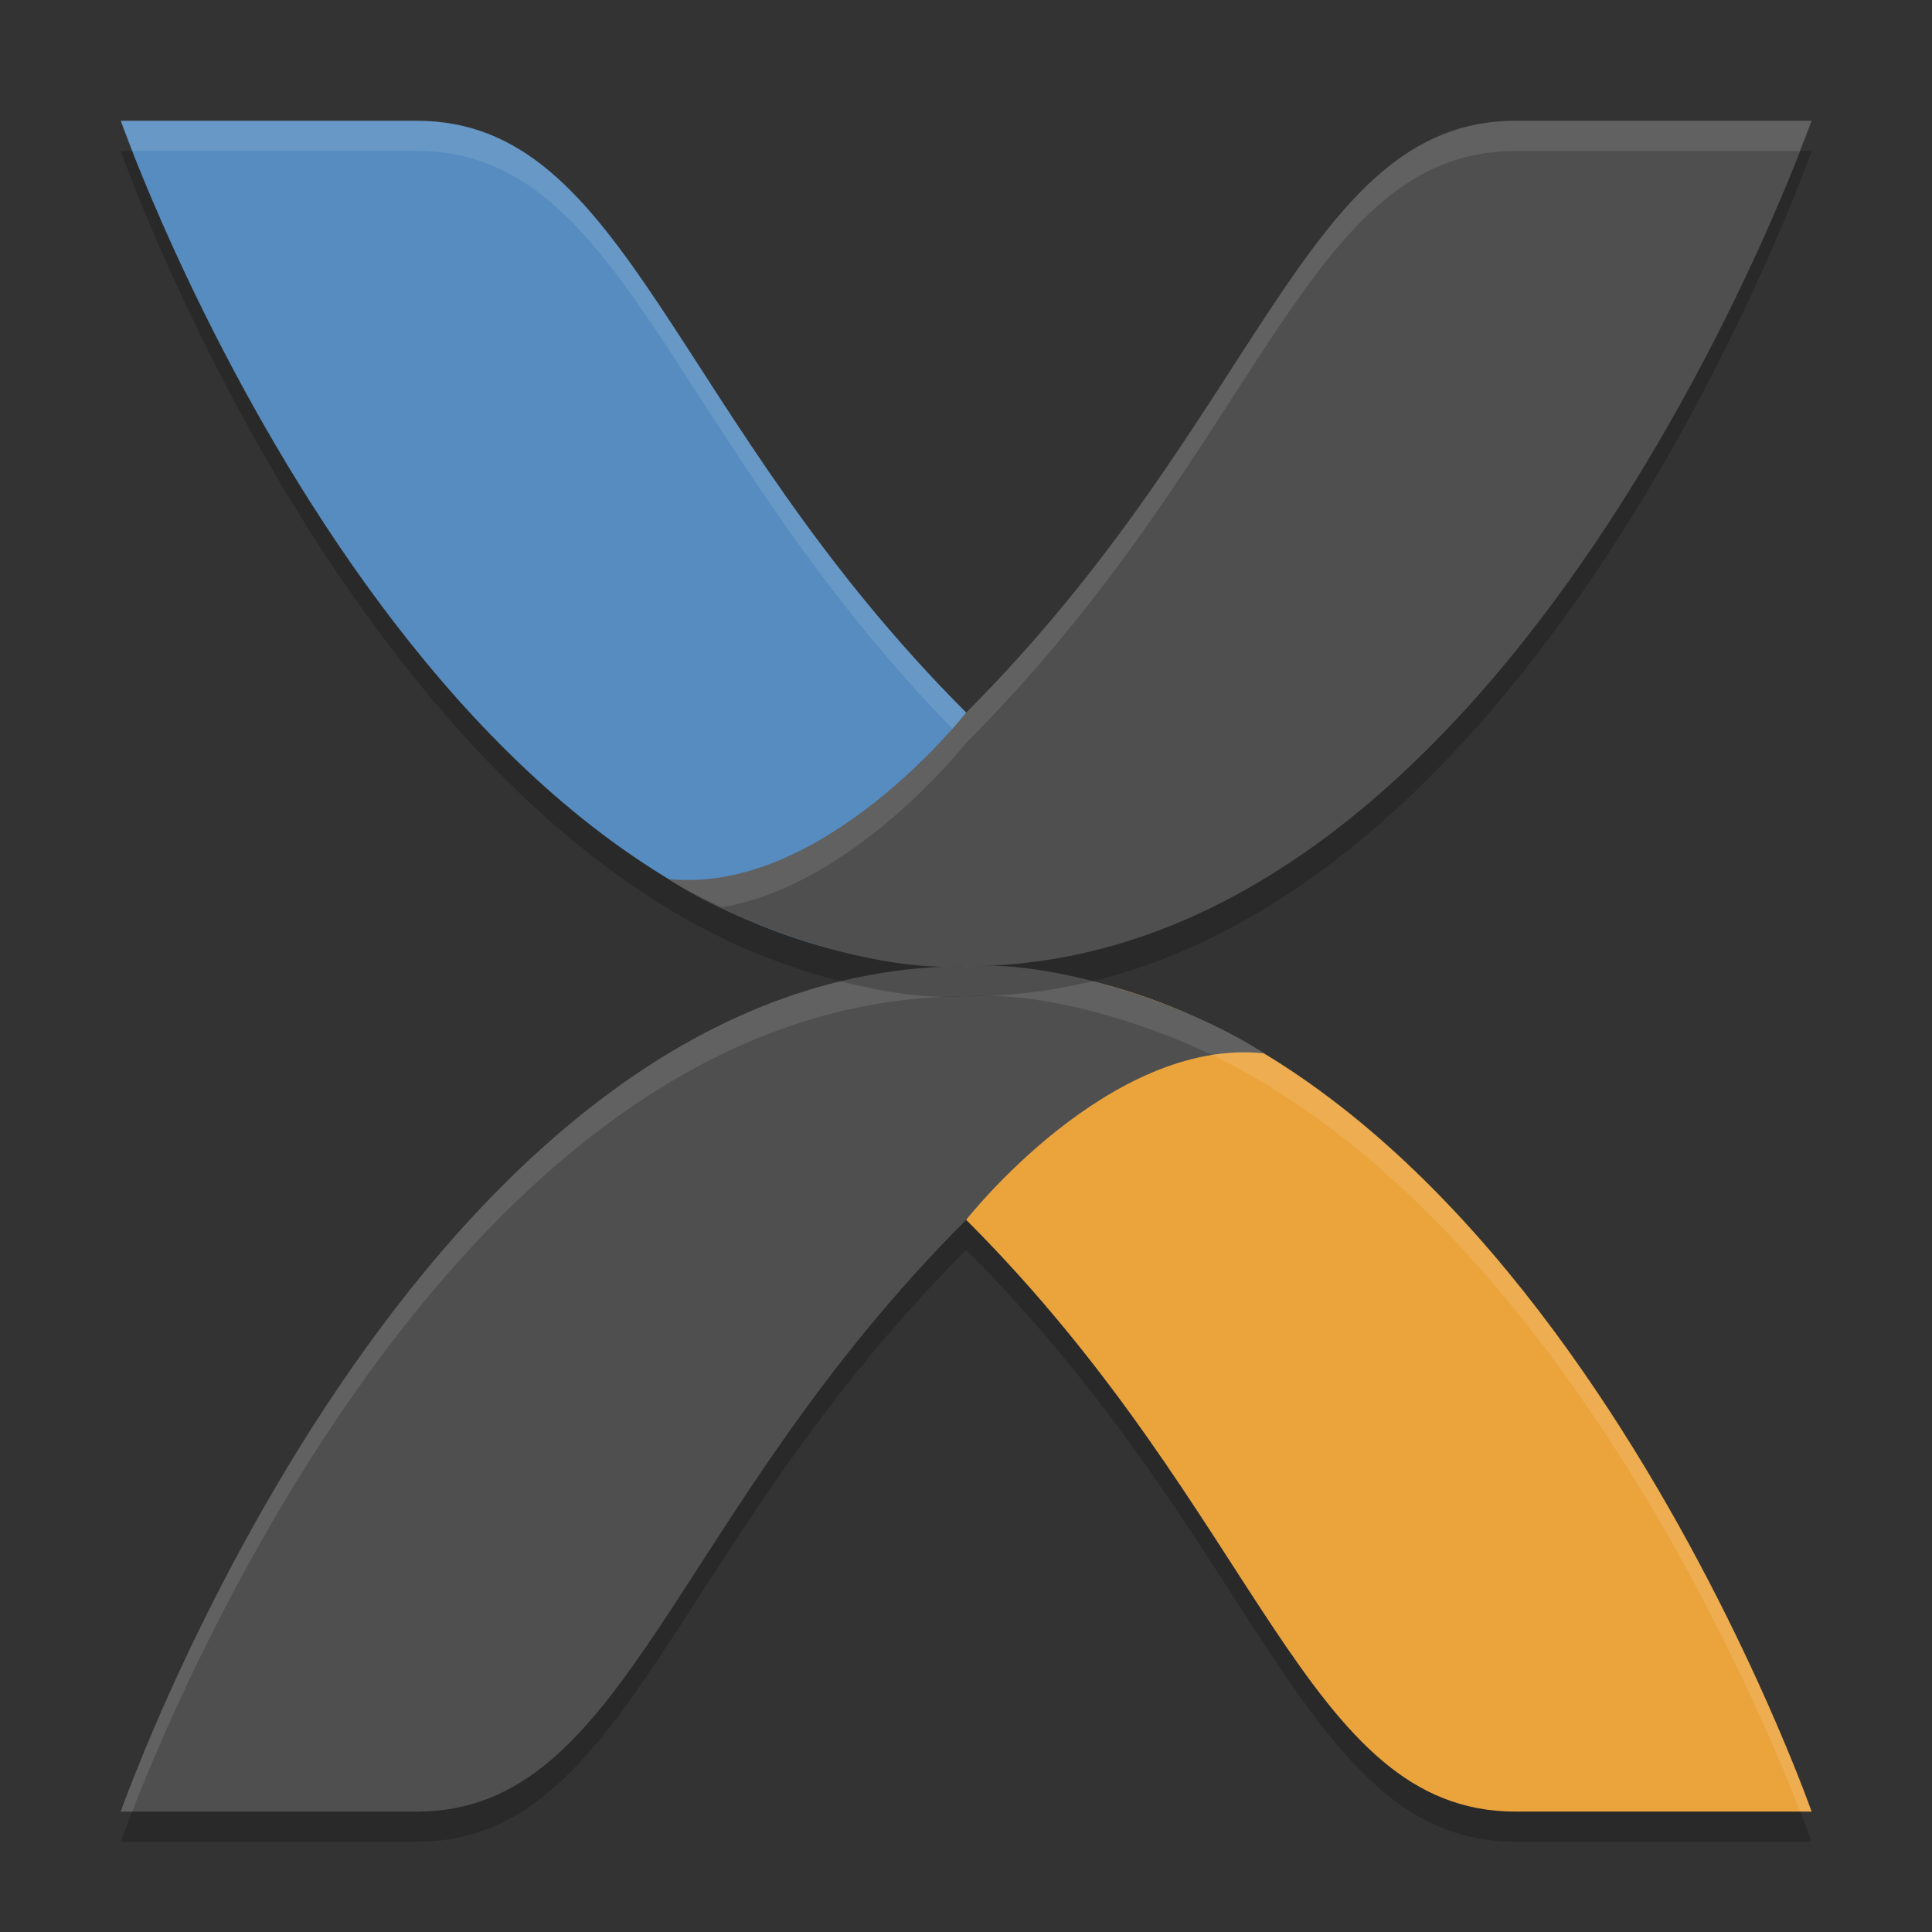
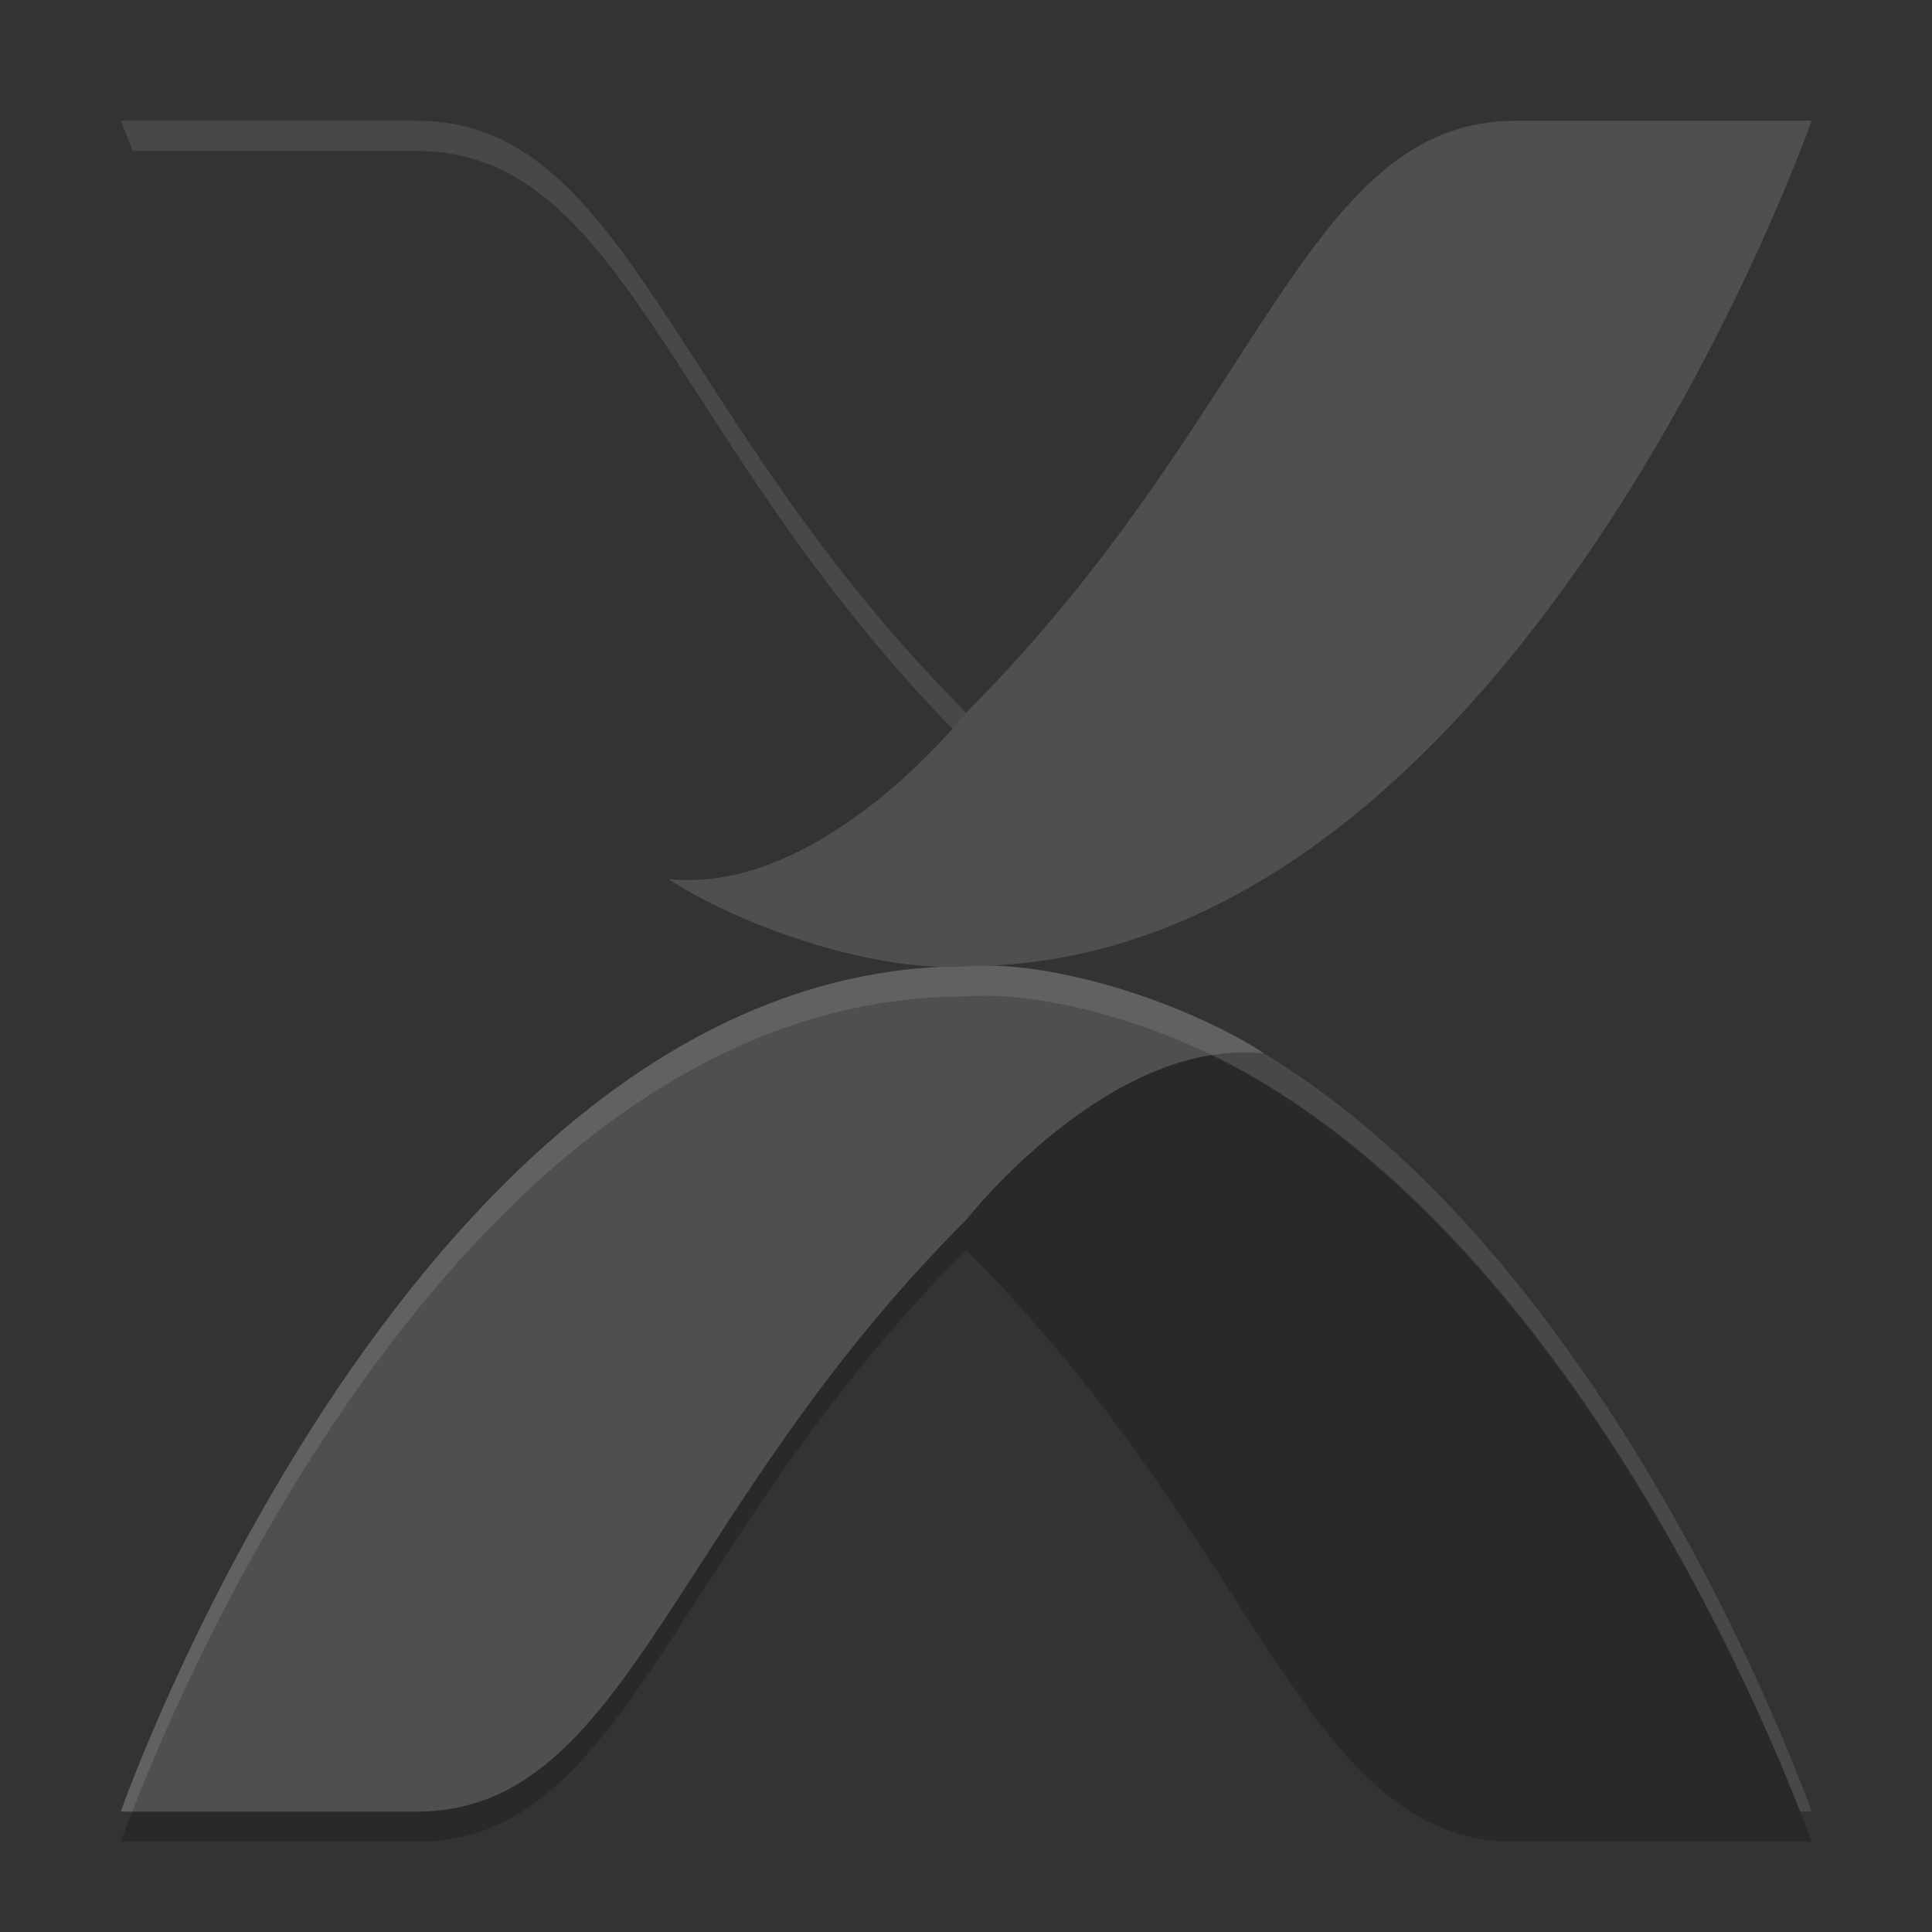
<svg xmlns="http://www.w3.org/2000/svg" xmlns:xlink="http://www.w3.org/1999/xlink" width="384pt" height="384pt" version="1.1" viewBox="0 0 384 384">
  <rect x="0" y="0" width="384" height="384" fill="#333333" stroke="none" />
  <defs>
    <filter id="alpha" width="100%" height="100%" x="0%" y="0%" filterUnits="objectBoundingBox">
      <feColorMatrix in="SourceGraphic" type="matrix" values="0 0 0 0 1 0 0 0 0 1 0 0 0 0 1 0 0 0 1 0" />
    </filter>
    <mask id="mask0">
      <g filter="url(#alpha)">
        <rect width="384" height="384" x="0" y="0" style="fill:rgb(0%,0%,0%);fill-opacity:0.2" />
      </g>
    </mask>
    <clipPath id="clip1">
      <rect width="384" height="384" x="0" y="0" />
    </clipPath>
    <g id="surface5" clip-path="url(#clip1)">
      <path style="fill:rgb(0%,0%,0%)" d="M 192.039 198.039 C 82.816 198.039 24.004 366.07 24.004 366.07 L 82.82 366.07 C 124.828 366.07 133.227 307.25 192.039 248.441 C 250.848 307.25 259.246 366.07 301.254 366.07 L 360.07 366.07 C 360.07 366.07 322.273 258.234 251.066 215.363 C 251.113 215.367 251.156 215.359 251.207 215.363 C 250.898 215.18 250.379 214.953 250.059 214.727 C 247.637 213.301 245.168 211.965 242.672 210.695 C 240.922 209.809 239.328 209 237.375 208.141 C 233.586 206.426 229.703 204.949 225.746 203.641 C 224.715 203.277 223.75 202.934 222.699 202.613 C 221.816 202.34 220.922 202.102 220.027 201.863 C 210.48 199.148 200.559 197.441 192.039 198.043 Z M 192.039 198.039" />
    </g>
    <mask id="mask1">
      <g filter="url(#alpha)">
        <rect width="384" height="384" x="0" y="0" style="fill:rgb(0%,0%,0%);fill-opacity:0.102" />
      </g>
    </mask>
    <clipPath id="clip2">
      <rect width="384" height="384" x="0" y="0" />
    </clipPath>
    <g id="surface8" clip-path="url(#clip2)">
      <path style="fill:rgb(100%,100%,100%)" d="M 192.039 192.039 L 192.039 198.039 C 289.914 198.039 346.93 332.039 357.797 360.07 L 360.07 360.07 C 360.07 360.07 301.258 192.039 192.039 192.039 Z M 192.039 192.039" />
    </g>
    <mask id="mask2">
      <g filter="url(#alpha)">
        <rect width="384" height="384" x="0" y="0" style="fill:rgb(0%,0%,0%);fill-opacity:0.102" />
      </g>
    </mask>
    <clipPath id="clip3">
      <rect width="384" height="384" x="0" y="0" />
    </clipPath>
    <g id="surface11" clip-path="url(#clip3)">
      <path style="fill:rgb(100%,100%,100%)" d="M 192.039 192.039 C 82.816 192.039 24.004 360.07 24.004 360.07 L 26.277 360.07 C 37.145 332.039 94.16 198.039 192.039 198.039 C 207.309 196.961 227.07 203.051 240.973 209.715 C 244.328 209.168 247.746 208.996 251.207 209.363 C 238.766 201.066 211.633 190.652 192.039 192.039 Z M 192.039 192.039" />
    </g>
    <mask id="mask3">
      <g filter="url(#alpha)">
-         <rect width="384" height="384" x="0" y="0" style="fill:rgb(0%,0%,0%);fill-opacity:0.2" />
-       </g>
+         </g>
    </mask>
    <clipPath id="clip4">
      <rect width="384" height="384" x="0" y="0" />
    </clipPath>
    <g id="surface14" clip-path="url(#clip4)">
      <path style="fill:rgb(0%,0%,0%)" d="M 24.004 30.004 C 24.004 30.004 61.812 137.852 133.035 180.715 C 132.98 180.707 132.926 180.719 132.871 180.715 C 133.242 180.941 133.875 181.234 134.277 181.484 C 136.488 182.789 138.75 184 141.027 185.164 C 142.898 186.117 144.594 187 146.699 187.93 C 150.488 189.645 154.375 191.125 158.328 192.43 C 159.359 192.793 160.328 193.141 161.375 193.461 C 162.238 193.734 163.109 193.953 163.977 194.188 C 173.547 196.914 183.496 198.633 192.039 198.035 C 301.258 198.035 360.07 30 360.07 30 L 301.254 30 C 259.246 30 250.848 88.82 192.039 147.633 C 133.227 88.82 124.828 30 82.82 30 Z M 24.004 30.004" />
    </g>
    <mask id="mask4">
      <g filter="url(#alpha)">
        <rect width="384" height="384" x="0" y="0" style="fill:rgb(0%,0%,0%);fill-opacity:0.102" />
      </g>
    </mask>
    <clipPath id="clip5">
      <rect width="384" height="384" x="0" y="0" />
    </clipPath>
    <g id="surface17" clip-path="url(#clip5)">
      <path style="fill:rgb(100%,100%,100%)" d="M 24.004 24.004 C 24.004 24.004 25.555 27.871 26.395 30.008 L 82.82 30.008 C 124.828 30.008 133.227 88.828 192.039 147.637 L 192.039 141.637 C 133.227 82.824 124.828 24.004 82.82 24.004 Z M 24.004 24.004" />
    </g>
    <mask id="mask5">
      <g filter="url(#alpha)">
        <rect width="384" height="384" x="0" y="0" style="fill:rgb(0%,0%,0%);fill-opacity:0.102" />
      </g>
    </mask>
    <clipPath id="clip6">
      <rect width="384" height="384" x="0" y="0" />
    </clipPath>
    <g id="surface20" clip-path="url(#clip6)">
-       <path style="fill:rgb(100%,100%,100%)" d="M 301.254 24.004 C 259.246 24.004 250.848 82.824 192.039 141.637 C 192.039 141.637 163.609 177.953 132.871 174.715 C 135.645 176.562 139.383 178.453 143.453 180.316 C 169.832 175.957 192.039 147.637 192.039 147.637 C 250.848 88.828 259.246 30.008 301.254 30.008 L 357.68 30.008 C 358.52 27.871 360.07 24.004 360.07 24.004 Z M 301.254 24.004" />
-     </g>
+       </g>
  </defs>
  <g>
    <use mask="url(#mask0)" xlink:href="#surface5" />
-     <path style="fill:rgb(92.157%,64.314%,23.529%)" d="M 360.07 360.07 C 360.07 360.07 301.258 192.039 192.039 192.039 L 192.039 242.449 C 250.848 301.258 259.25 360.07 301.258 360.07 Z M 360.07 360.07" />
    <use mask="url(#mask1)" xlink:href="#surface8" />
    <path style="fill:rgb(30.98%,30.98%,30.98%)" d="M 24.004 360.07 C 24.004 360.07 82.816 192.039 192.039 192.039 C 211.633 190.656 238.777 201.066 251.219 209.359 C 220.477 206.121 192.039 242.449 192.039 242.449 C 133.227 301.258 124.824 360.07 82.816 360.07 Z M 24.004 360.07" />
    <use mask="url(#mask2)" xlink:href="#surface11" />
    <use mask="url(#mask3)" xlink:href="#surface14" />
-     <path style="fill:rgb(33.725%,54.902%,74.902%)" d="M 24.004 24.004 C 24.004 24.004 82.816 192.039 192.039 192.039 L 192.039 141.629 C 133.227 82.816 124.824 24.004 82.816 24.004 Z M 24.004 24.004" />
    <use mask="url(#mask4)" xlink:href="#surface17" />
    <path style="fill:rgb(30.98%,30.98%,30.98%)" d="M 360.07 24.004 C 360.07 24.004 301.258 192.039 192.039 192.039 C 172.441 193.422 145.301 183.012 132.859 174.715 C 163.598 177.957 192.039 141.629 192.039 141.629 C 250.848 82.816 259.25 24.004 301.258 24.004 Z M 360.07 24.004" />
    <use mask="url(#mask5)" xlink:href="#surface20" />
  </g>
</svg>